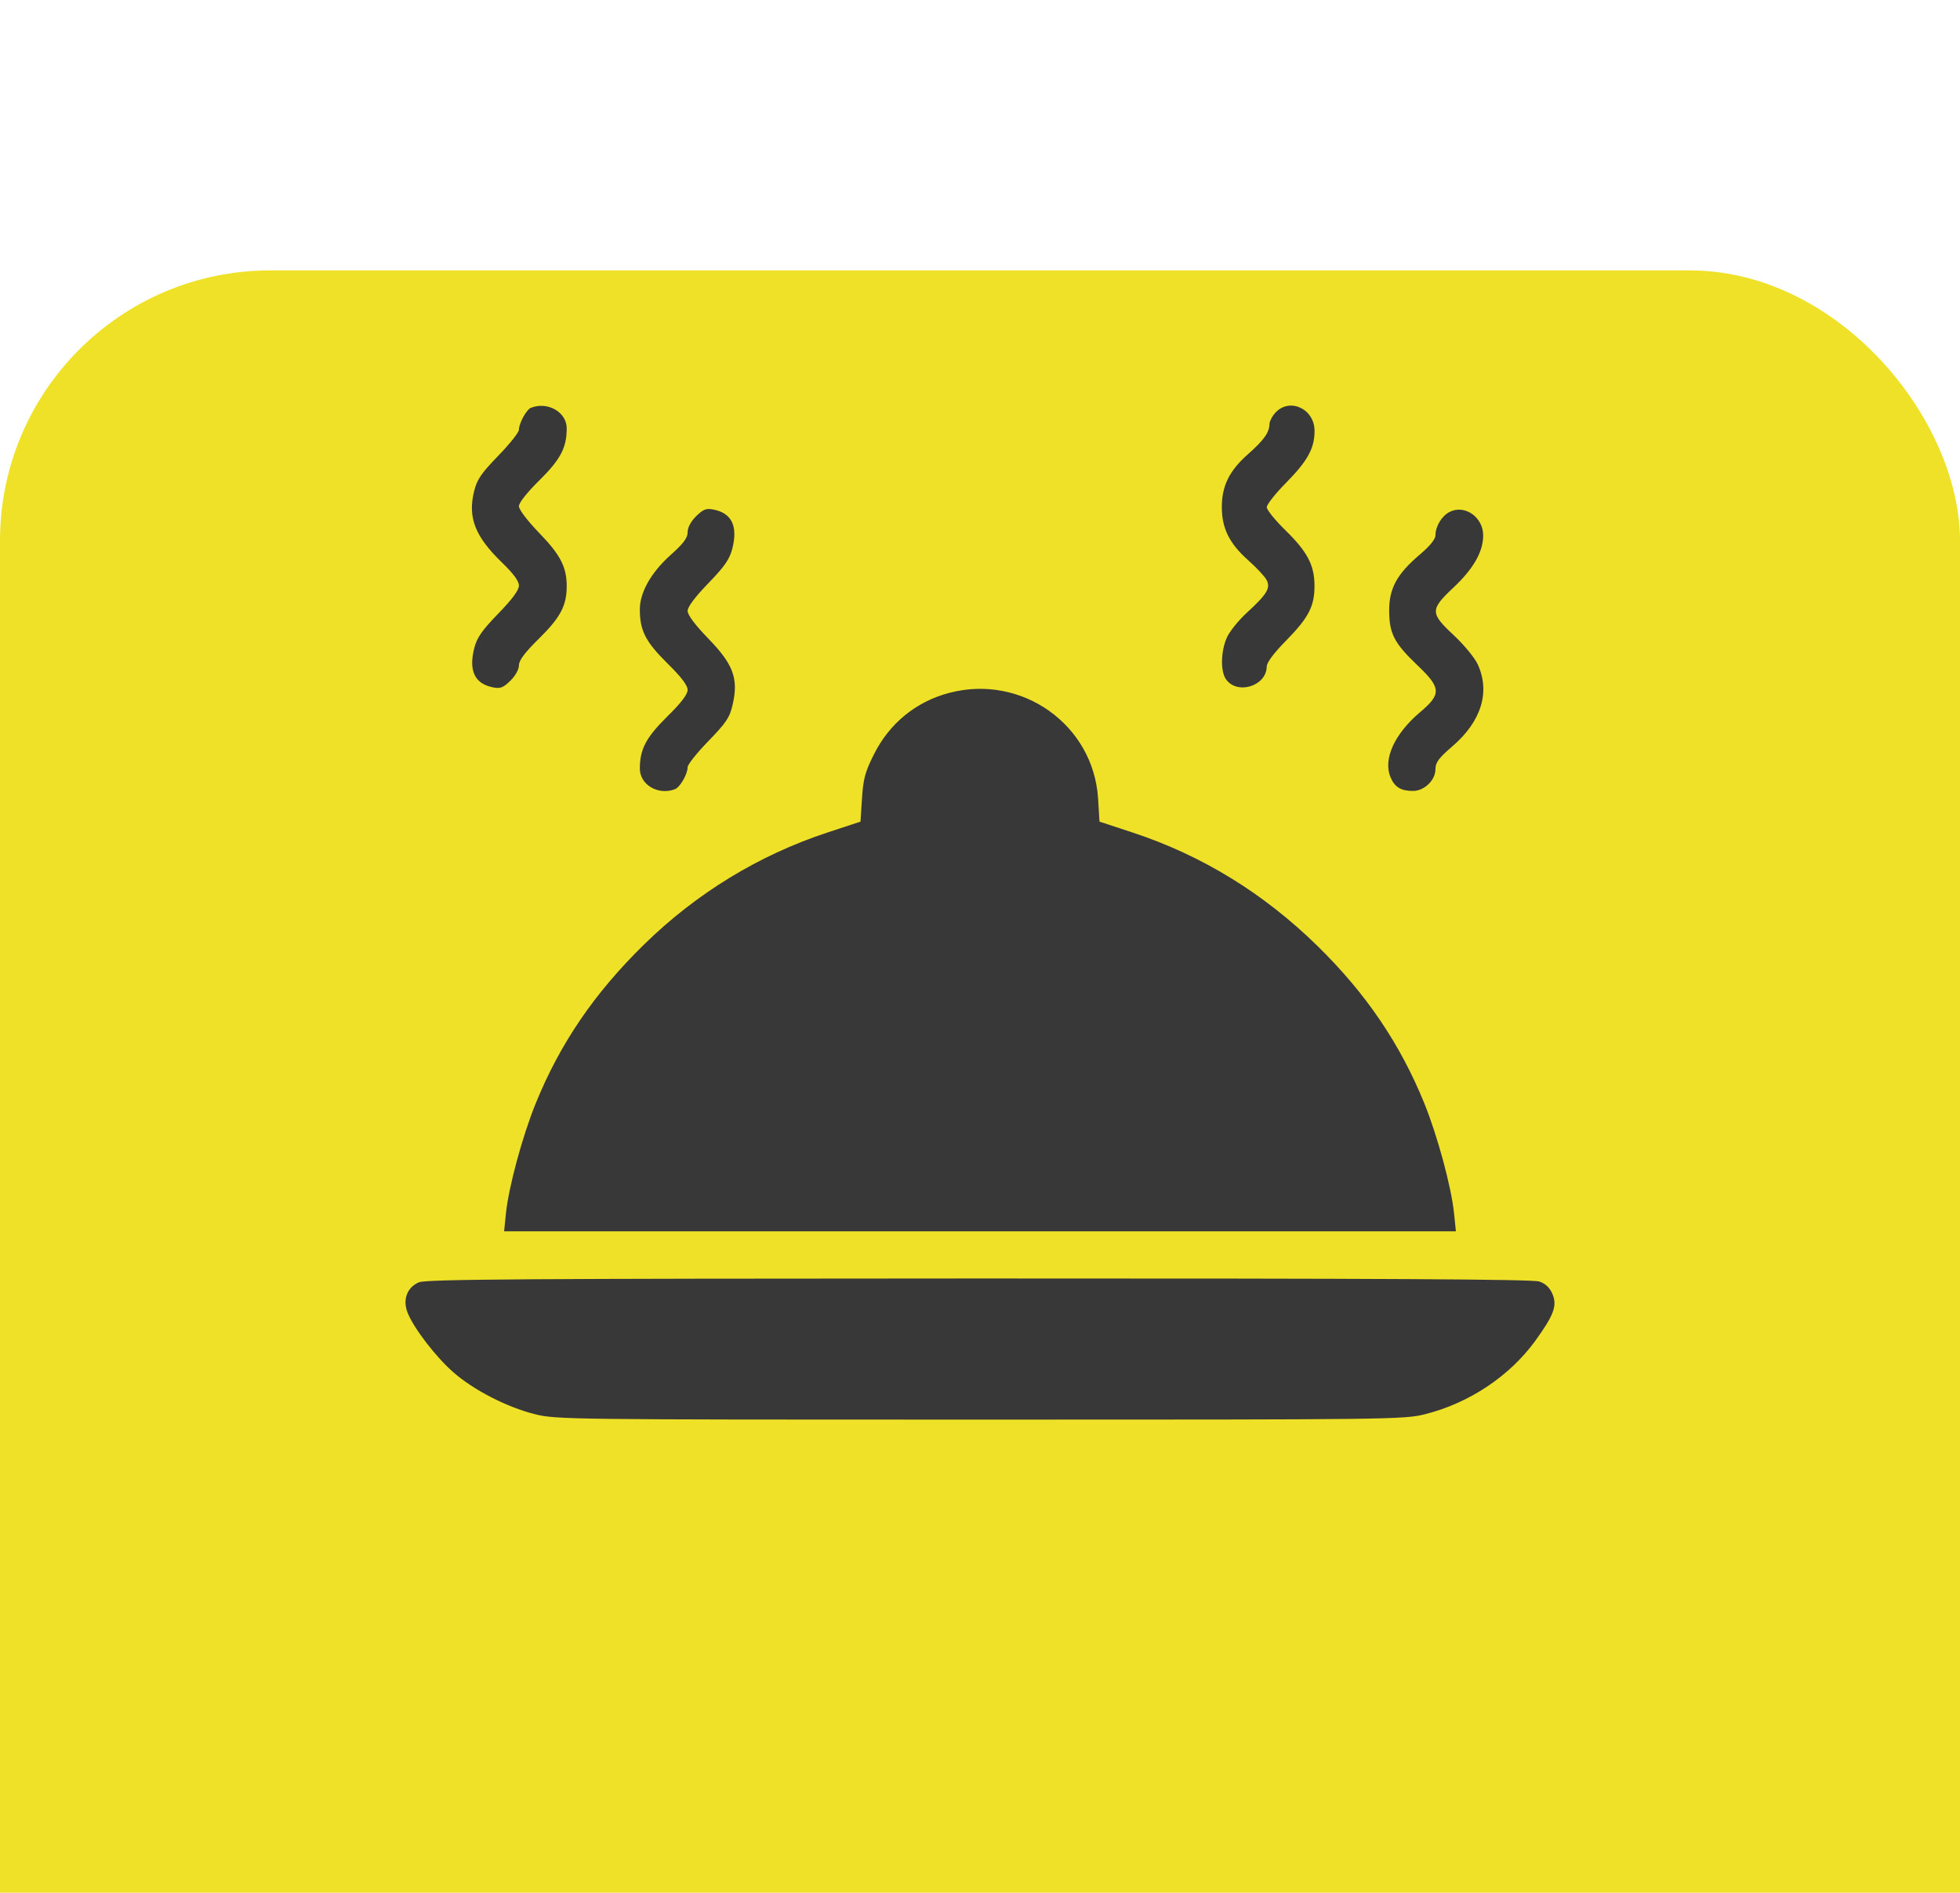
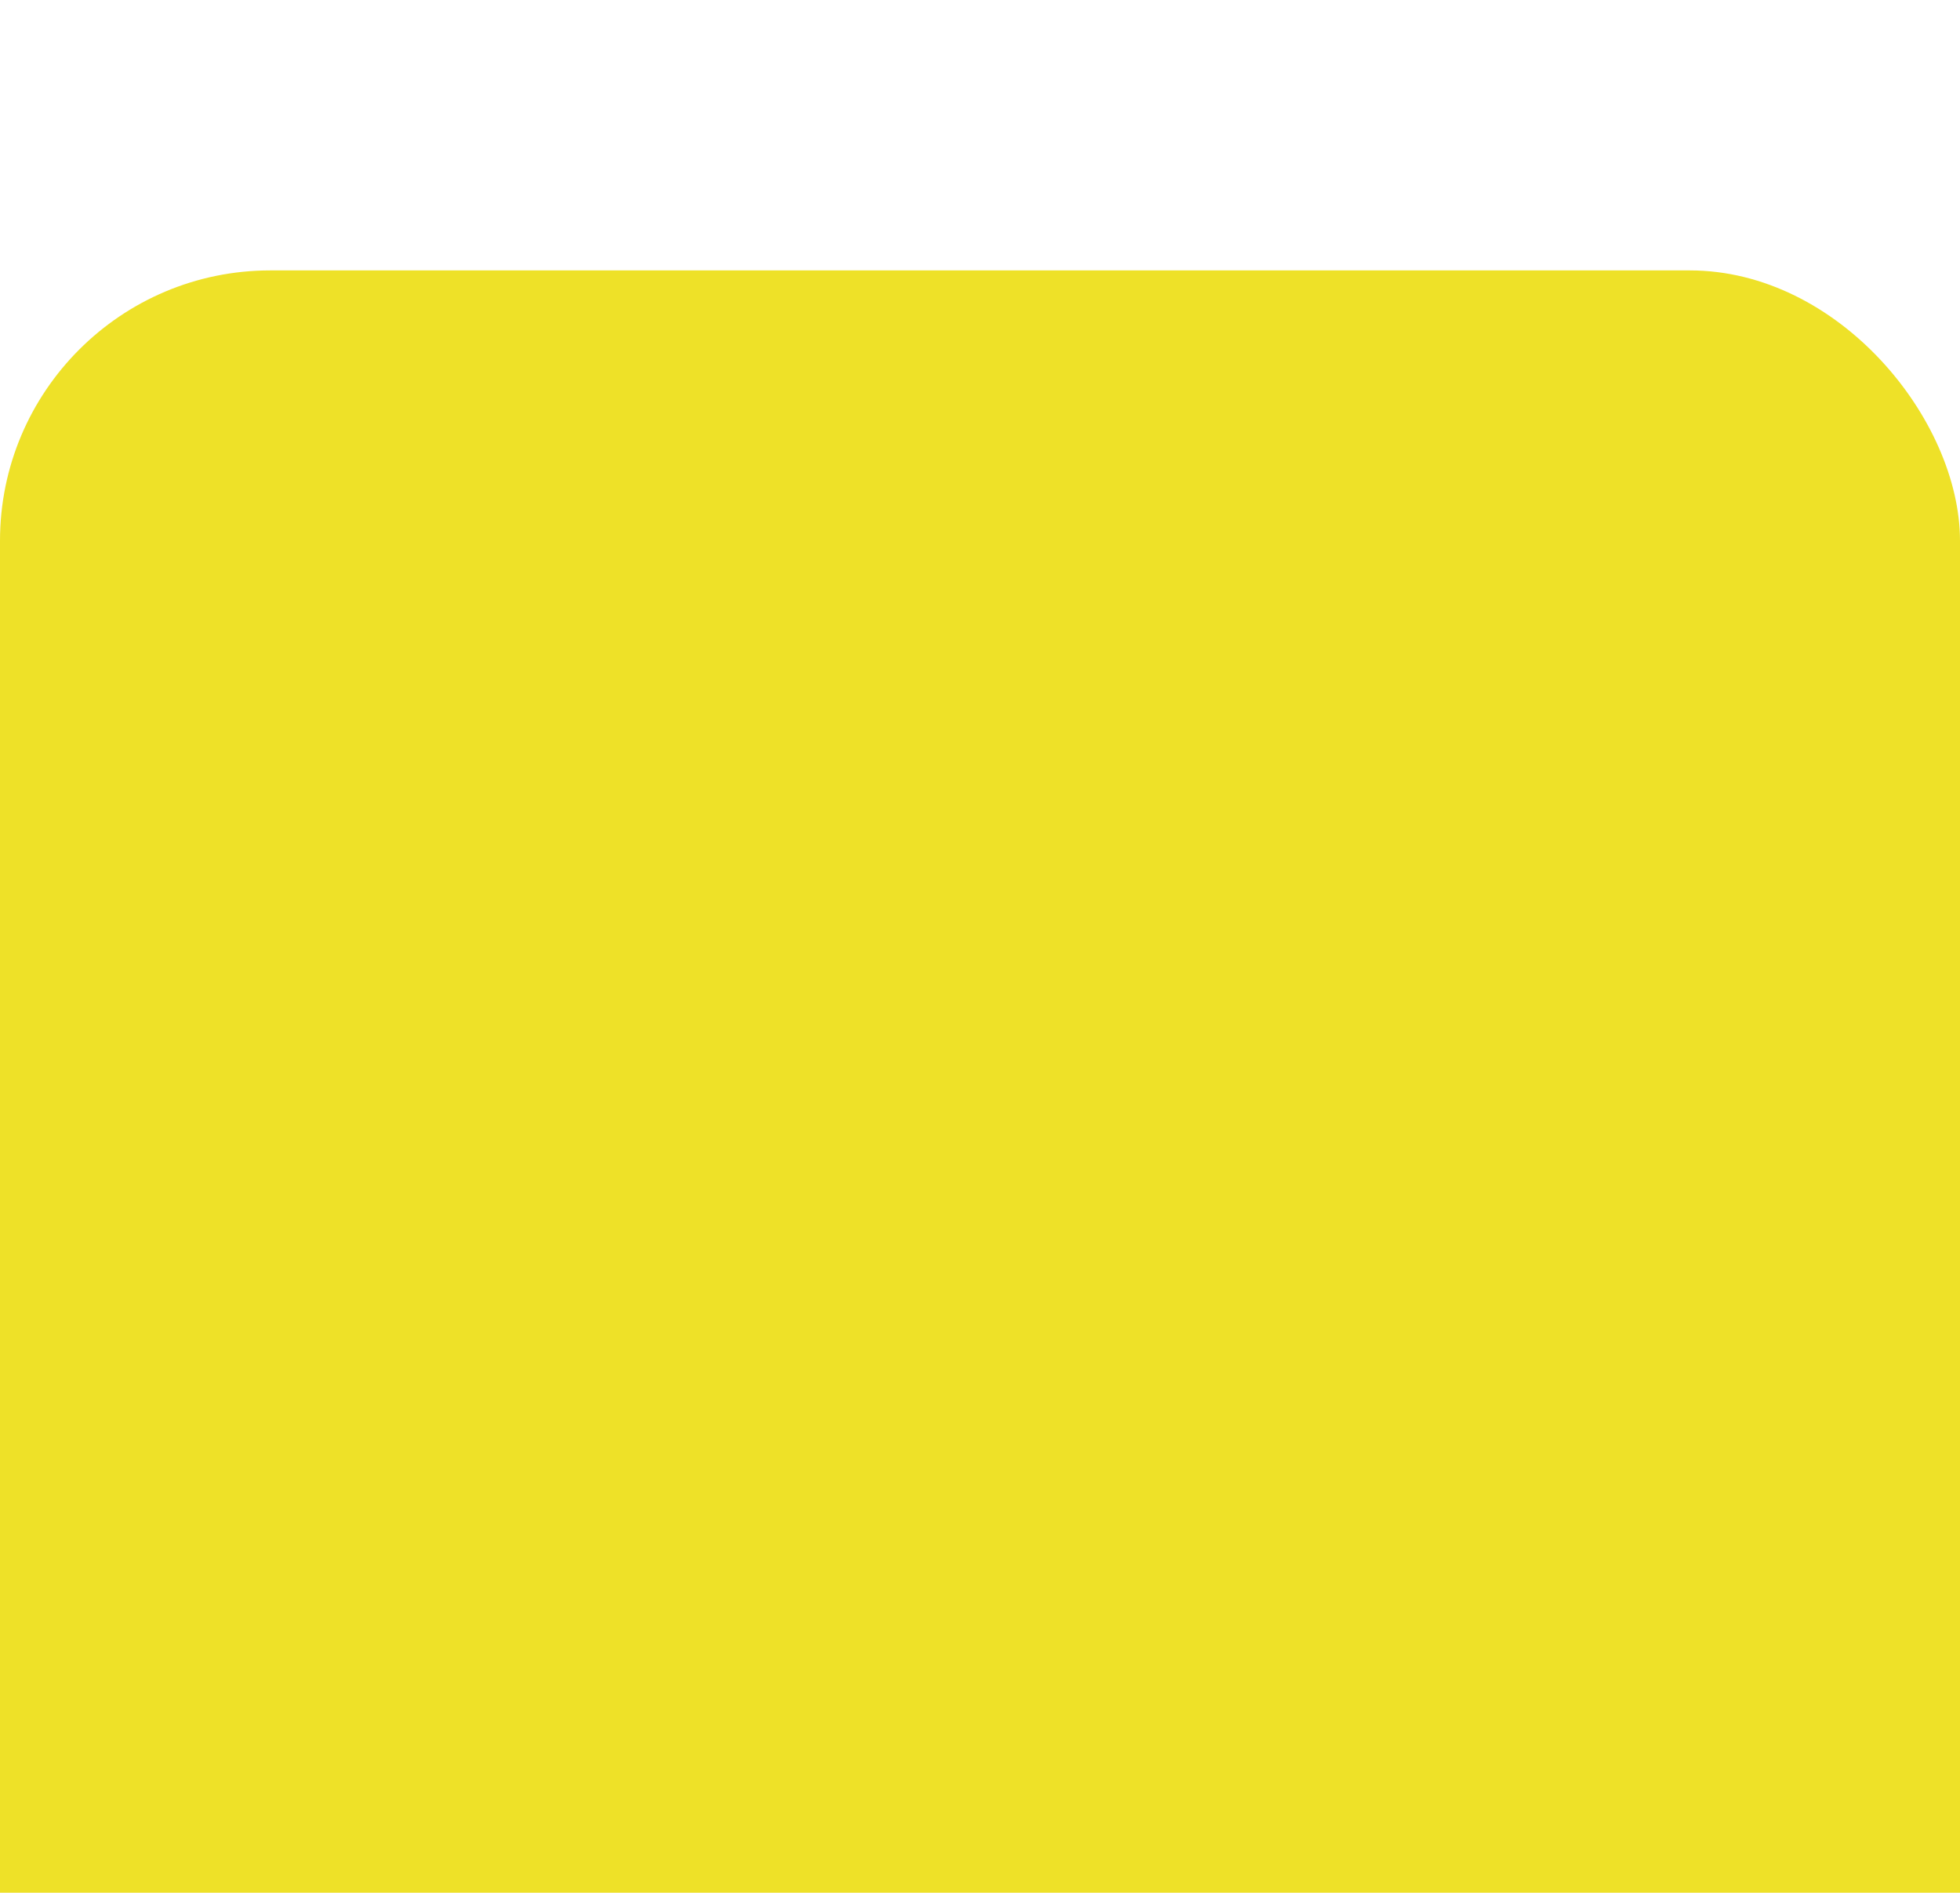
<svg xmlns="http://www.w3.org/2000/svg" width="29" height="28" viewBox="0 0 29 28" fill="none">
  <g filter="url(#filter0_i_26_38)">
    <rect width="29" height="28" rx="4" fill="#EEE128" />
  </g>
-   <path fill-rule="evenodd" clip-rule="evenodd" d="M7.854 6.033C7.789 6.059 7.678 6.263 7.678 6.357C7.678 6.396 7.54 6.569 7.372 6.742C7.117 7.005 7.057 7.094 7.014 7.27C6.92 7.657 7.029 7.936 7.425 8.319C7.597 8.485 7.678 8.595 7.678 8.663C7.678 8.73 7.58 8.863 7.373 9.076C7.131 9.326 7.057 9.431 7.017 9.588C6.932 9.922 7.024 10.115 7.294 10.168C7.403 10.19 7.446 10.173 7.552 10.069C7.626 9.997 7.678 9.902 7.678 9.842C7.678 9.768 7.765 9.652 7.982 9.439C8.294 9.131 8.385 8.957 8.385 8.669C8.385 8.389 8.29 8.205 7.98 7.886C7.803 7.703 7.678 7.538 7.678 7.488C7.678 7.437 7.799 7.284 7.982 7.104C8.293 6.797 8.385 6.622 8.385 6.337C8.385 6.096 8.103 5.934 7.854 6.033ZM18.875 6.1C18.825 6.153 18.784 6.231 18.783 6.274C18.781 6.398 18.698 6.513 18.465 6.719C18.189 6.963 18.078 7.187 18.078 7.501C18.078 7.815 18.189 8.04 18.471 8.29C18.591 8.397 18.713 8.527 18.74 8.579C18.803 8.698 18.748 8.789 18.446 9.066C18.328 9.174 18.197 9.336 18.155 9.426C18.063 9.626 18.055 9.93 18.14 10.049C18.306 10.283 18.738 10.149 18.742 9.862C18.743 9.8 18.844 9.664 19.033 9.472C19.363 9.136 19.451 8.966 19.449 8.66C19.448 8.36 19.343 8.161 19.02 7.845C18.867 7.696 18.743 7.542 18.743 7.503C18.743 7.463 18.873 7.298 19.033 7.137C19.349 6.816 19.45 6.63 19.45 6.374C19.45 6.05 19.087 5.878 18.875 6.1ZM10.3 7.636C10.221 7.715 10.174 7.803 10.174 7.873C10.174 7.958 10.113 8.04 9.918 8.214C9.633 8.47 9.468 8.762 9.467 9.012C9.466 9.326 9.551 9.492 9.87 9.808C10.078 10.012 10.174 10.138 10.174 10.205C10.174 10.272 10.078 10.398 9.87 10.602C9.559 10.909 9.467 11.084 9.467 11.369C9.467 11.609 9.737 11.768 9.985 11.675C10.062 11.646 10.174 11.452 10.174 11.348C10.174 11.31 10.312 11.136 10.482 10.962C10.748 10.687 10.797 10.614 10.841 10.419C10.928 10.037 10.85 9.827 10.48 9.446C10.283 9.243 10.174 9.097 10.174 9.037C10.174 8.977 10.283 8.832 10.479 8.629C10.722 8.379 10.794 8.274 10.835 8.117C10.92 7.784 10.828 7.591 10.558 7.538C10.449 7.516 10.406 7.533 10.3 7.636ZM21.448 7.573C21.332 7.632 21.24 7.784 21.239 7.918C21.239 7.976 21.156 8.078 21.006 8.205C20.669 8.491 20.552 8.705 20.554 9.037C20.556 9.374 20.629 9.514 20.974 9.843C21.326 10.179 21.33 10.267 21.006 10.54C20.631 10.859 20.462 11.231 20.574 11.498C20.636 11.644 20.728 11.7 20.905 11.7C21.075 11.7 21.239 11.541 21.239 11.377C21.239 11.279 21.288 11.213 21.487 11.042C21.917 10.674 22.053 10.236 21.864 9.827C21.82 9.731 21.662 9.539 21.512 9.399C21.157 9.068 21.157 9.019 21.509 8.688C21.801 8.413 21.944 8.162 21.945 7.923C21.947 7.651 21.673 7.458 21.448 7.573ZM14.043 10.25C13.552 10.38 13.16 10.7 12.93 11.16C12.8 11.419 12.772 11.523 12.754 11.811L12.732 12.154L12.237 12.317C11.225 12.651 10.302 13.215 9.527 13.974C8.793 14.693 8.286 15.437 7.926 16.323C7.73 16.806 7.527 17.554 7.486 17.948L7.459 18.214H14.5H21.541L21.514 17.948C21.473 17.554 21.27 16.806 21.075 16.323C20.716 15.44 20.212 14.697 19.494 13.994C18.699 13.215 17.785 12.654 16.763 12.317L16.268 12.154L16.247 11.811C16.178 10.719 15.116 9.966 14.043 10.25ZM6.197 18.969C6.018 19.046 5.952 19.235 6.036 19.431C6.135 19.666 6.452 20.075 6.707 20.299C7.007 20.562 7.499 20.815 7.912 20.919C8.223 20.998 8.402 21 14.5 21C20.598 21 20.777 20.998 21.088 20.919C21.739 20.755 22.337 20.356 22.716 19.834C22.991 19.454 23.043 19.313 22.97 19.142C22.93 19.048 22.869 18.989 22.776 18.957C22.677 18.923 20.466 18.911 14.483 18.912C7.711 18.914 6.304 18.923 6.197 18.969Z" fill="#383838" />
  <defs>
    <filter id="filter0_i_26_38" x="0" y="0" width="29" height="32" filterUnits="userSpaceOnUse" color-interpolation-filters="sRGB">
      <feFlood flood-opacity="0" result="BackgroundImageFix" />
      <feBlend mode="normal" in="SourceGraphic" in2="BackgroundImageFix" result="shape" />
      <feColorMatrix in="SourceAlpha" type="matrix" values="0 0 0 0 0 0 0 0 0 0 0 0 0 0 0 0 0 0 127 0" result="hardAlpha" />
      <feMorphology radius="2" operator="erode" in="SourceAlpha" result="effect1_innerShadow_26_38" />
      <feOffset dy="4" />
      <feGaussianBlur stdDeviation="4.45" />
      <feComposite in2="hardAlpha" operator="arithmetic" k2="-1" k3="1" />
      <feColorMatrix type="matrix" values="0 0 0 0 1 0 0 0 0 1 0 0 0 0 1 0 0 0 0.28 0" />
      <feBlend mode="normal" in2="shape" result="effect1_innerShadow_26_38" />
    </filter>
  </defs>
</svg>